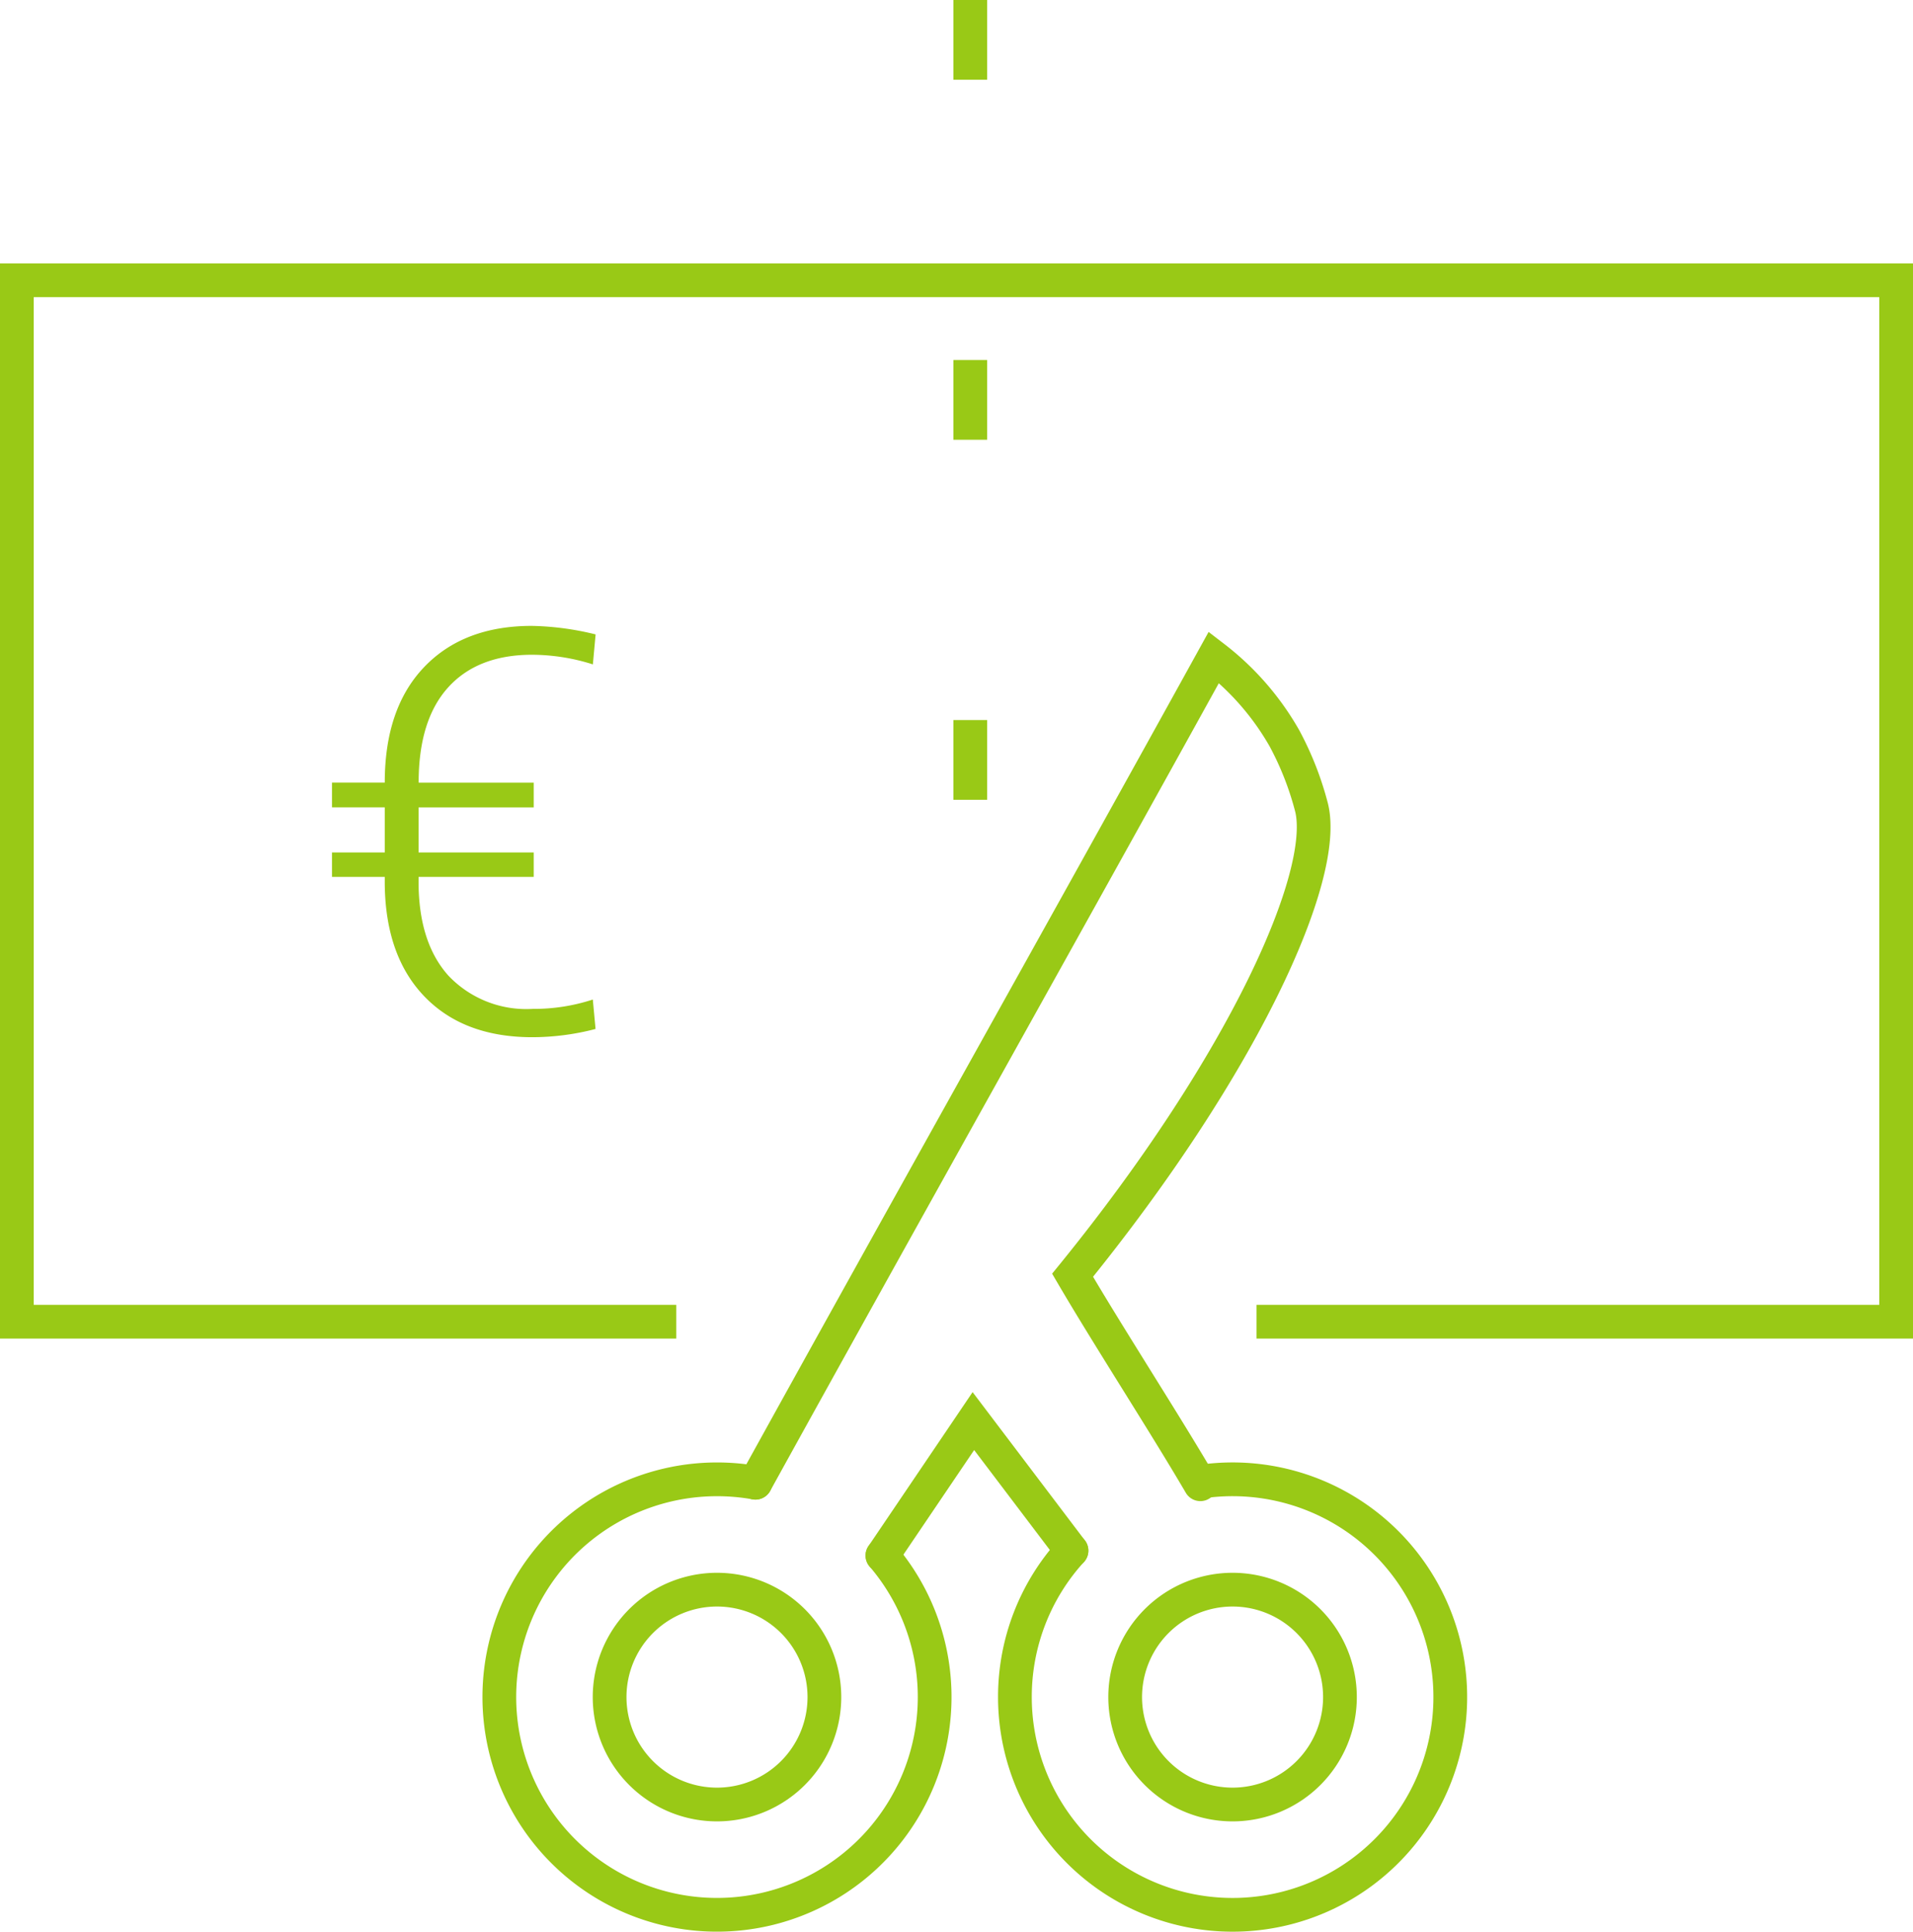
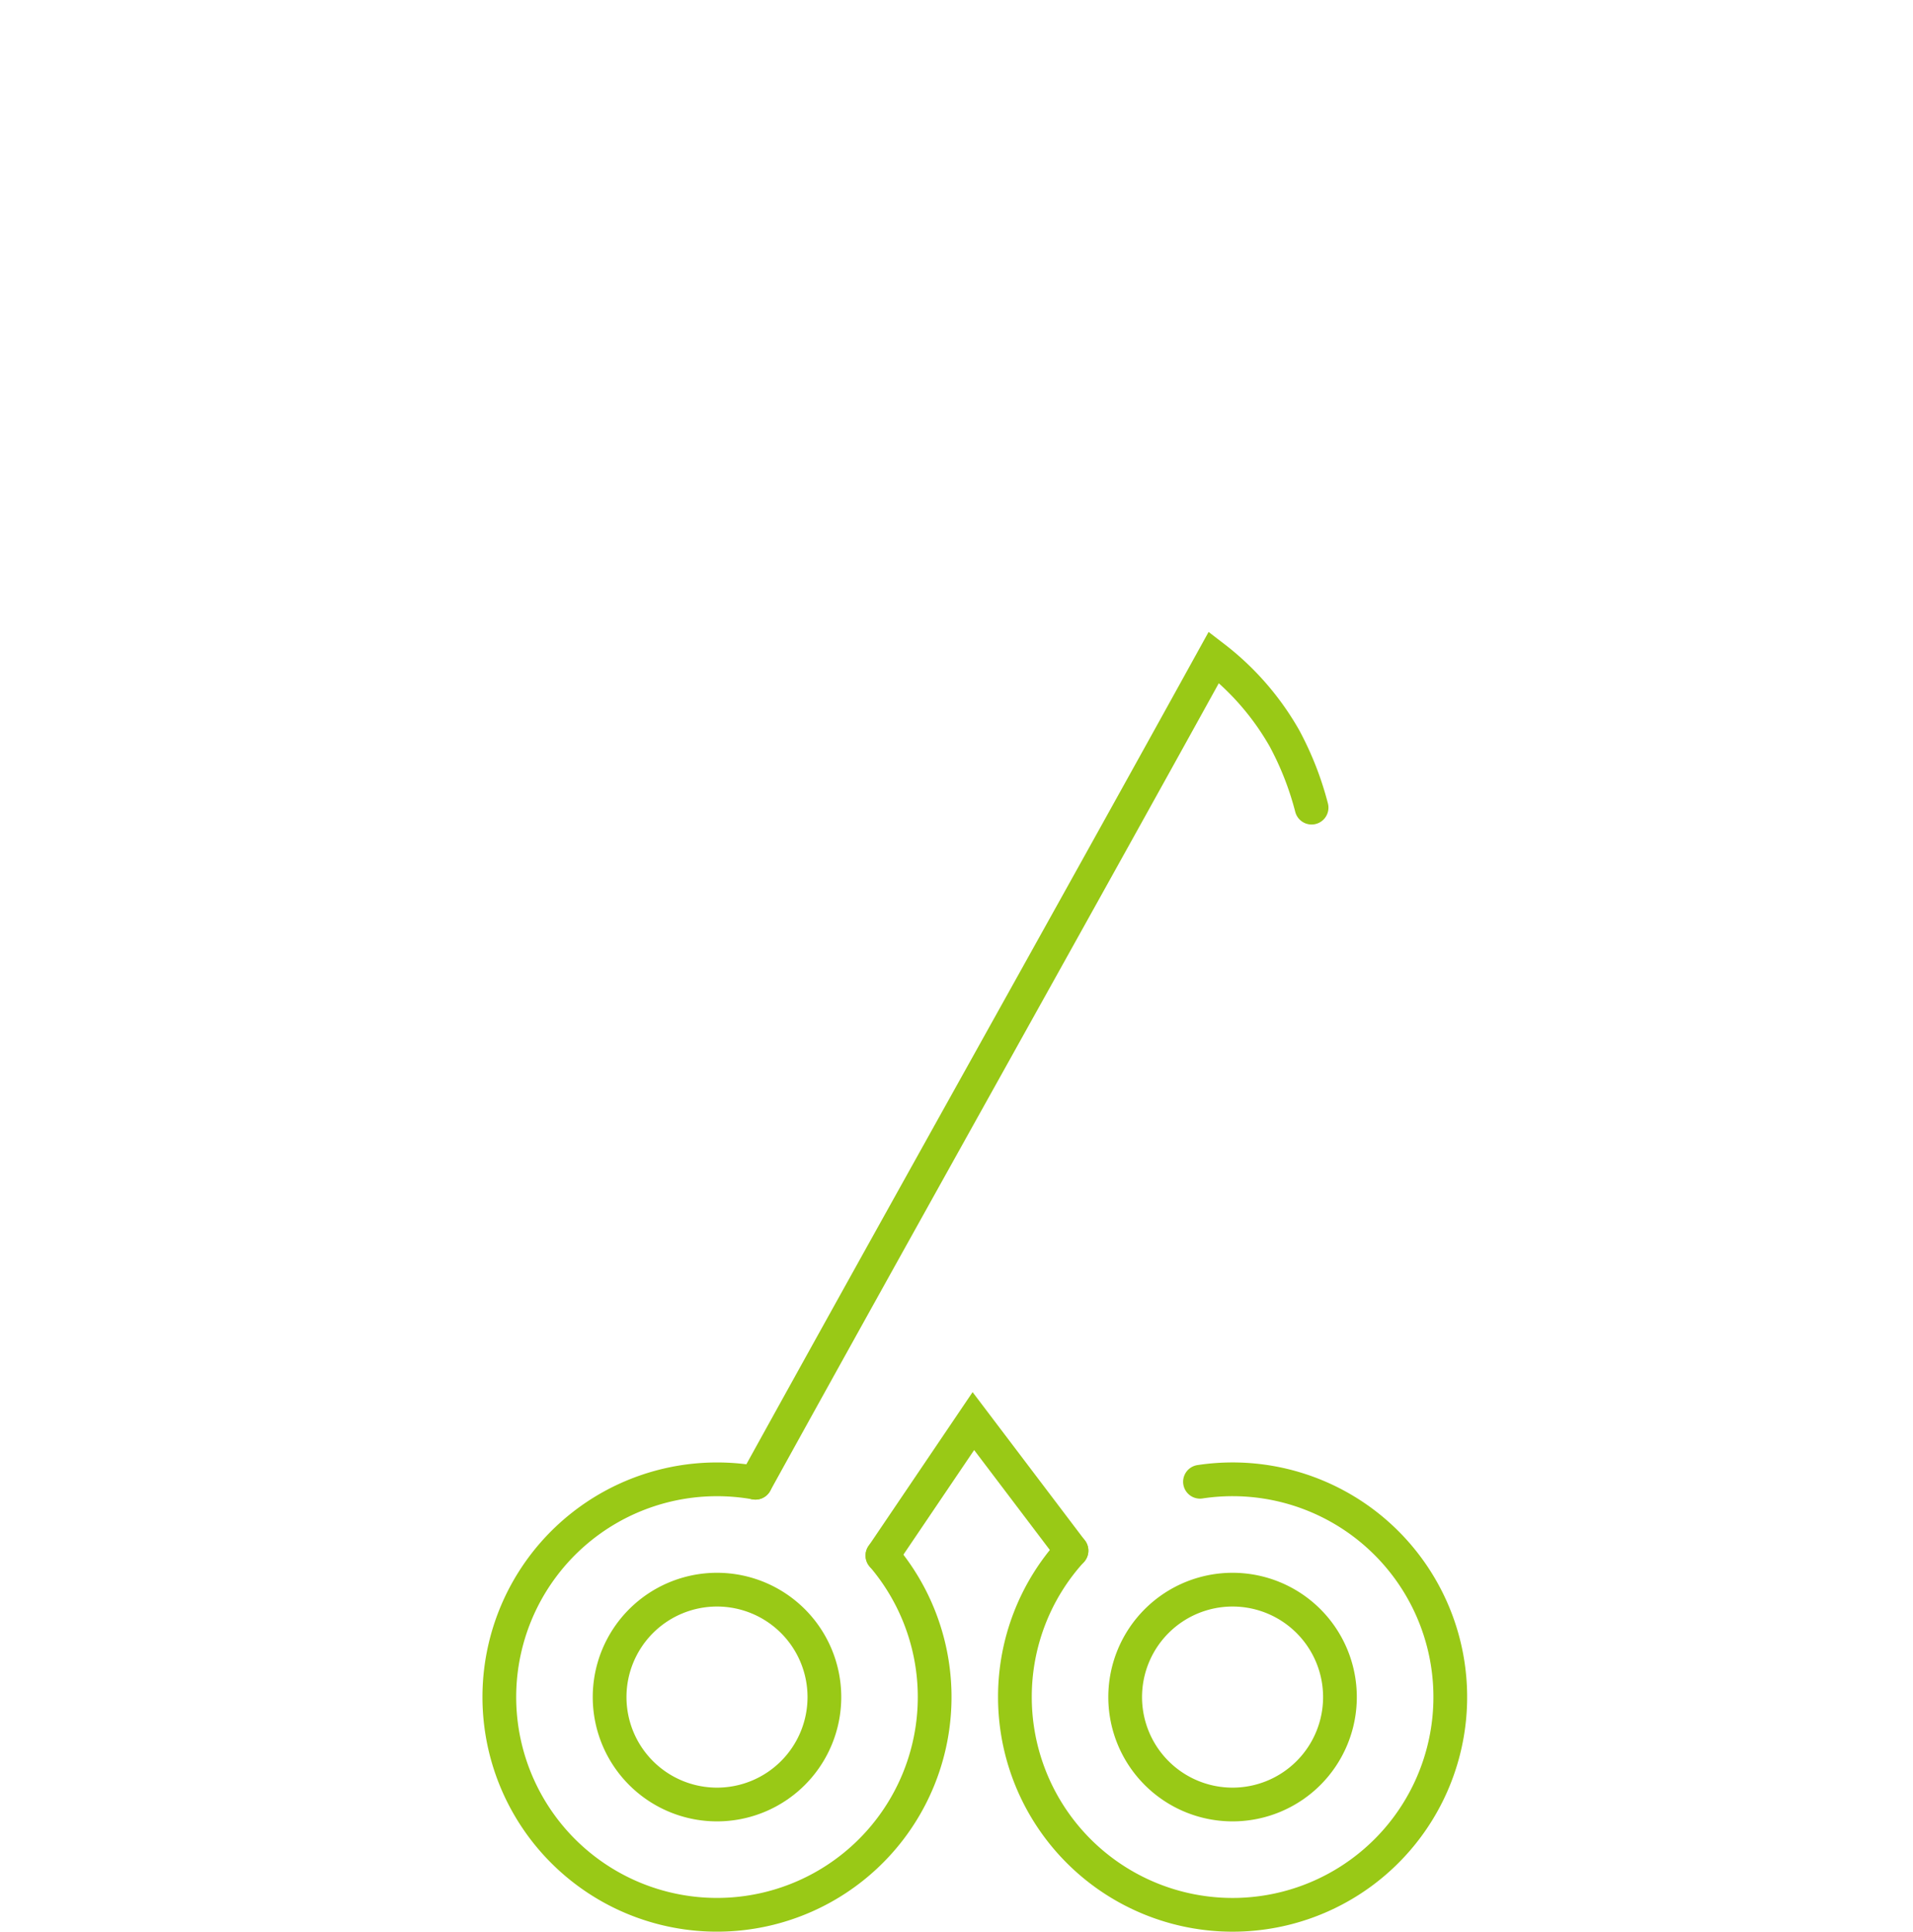
<svg xmlns="http://www.w3.org/2000/svg" width="170.142" height="171.748" viewBox="0 0 170.142 171.748">
  <g id="Gruppe_3249" data-name="Gruppe 3249" transform="translate(-252.93 -2052.752)">
-     <path id="Pfad_2779" data-name="Pfad 2779" d="M59.146,123.354H.5V30.76H167.642v92.594H110.758" transform="translate(253.93 2046.912)" fill="none" stroke="#99c916" stroke-miterlimit="10" stroke-width="3" />
    <g id="Gruppe_3248" data-name="Gruppe 3248" transform="translate(9536 20350.201)">
-       <line id="Linie_600" data-name="Linie 600" y2="7.09" transform="translate(-9196.774 -18297.449)" fill="none" stroke="#99c916" stroke-miterlimit="10" stroke-width="3" />
-       <line id="Linie_601" data-name="Linie 601" y2="7.09" transform="translate(-9196.774 -18265.439)" fill="none" stroke="#99c916" stroke-miterlimit="10" stroke-width="3" />
-       <line id="Linie_602" data-name="Linie 602" y2="7.09" transform="translate(-9196.774 -18233.428)" fill="none" stroke="#99c916" stroke-miterlimit="10" stroke-width="3" />
      <g id="Gruppe_3247" data-name="Gruppe 3247">
        <path id="Pfad_2780" data-name="Pfad 2780" d="M122.938,184.005a9.551,9.551,0,1,1-9.55-9.55A9.55,9.55,0,0,1,122.938,184.005Z" transform="translate(-9332.687 -18330.566)" fill="none" stroke="#99c916" stroke-linecap="round" stroke-miterlimit="10" stroke-width="3" />
        <path id="Pfad_2781" data-name="Pfad 2781" d="M125.8,169.123a19.359,19.359,0,1,1-14.713-6.776,19.545,19.545,0,0,1,3.417.3" transform="translate(-9330.389 -18328.268)" fill="none" stroke="#99c916" stroke-linecap="round" stroke-miterlimit="10" stroke-width="3" />
        <path id="Pfad_2782" data-name="Pfad 2782" d="M179.536,184.005a9.551,9.551,0,1,1-9.55-9.55A9.55,9.55,0,0,1,179.536,184.005Z" transform="translate(-9343.431 -18330.566)" fill="none" stroke="#99c916" stroke-linecap="round" stroke-miterlimit="10" stroke-width="3" />
        <path id="Pfad_2783" data-name="Pfad 2783" d="M164.788,162.564a19.361,19.361,0,1,1-16.46,19.144,19.29,19.29,0,0,1,5.033-13.02" transform="translate(-9341.132 -18328.268)" fill="none" stroke="#99c916" stroke-linecap="round" stroke-miterlimit="10" stroke-width="3" />
-         <path id="Pfad_2784" data-name="Pfad 2784" d="M119.843,145.524c13.19-23.885,27.584-49.509,40.774-73.393a24.087,24.087,0,0,1,6.284,7.218,27.5,27.5,0,0,1,2.406,6.15c1.482,6.022-5.972,22.77-21.256,41.576,3.208,5.481,8.154,13.1,11.363,18.582" transform="translate(-9335.725 -18311.141)" fill="none" stroke="#99c916" stroke-linecap="round" stroke-miterlimit="10" stroke-width="3" />
+         <path id="Pfad_2784" data-name="Pfad 2784" d="M119.843,145.524c13.19-23.885,27.584-49.509,40.774-73.393a24.087,24.087,0,0,1,6.284,7.218,27.5,27.5,0,0,1,2.406,6.15" transform="translate(-9335.725 -18311.141)" fill="none" stroke="#99c916" stroke-linecap="round" stroke-miterlimit="10" stroke-width="3" />
        <path id="Pfad_2785" data-name="Pfad 2785" d="M133.785,167.91l8.089-11.956,8.726,11.518" transform="translate(-9338.372 -18327.053)" fill="none" stroke="#99c916" stroke-linecap="round" stroke-miterlimit="10" stroke-width="3" />
      </g>
    </g>
-     <path id="Pfad_2773" data-name="Pfad 2773" d="M186.4,33.815H176.157v.416q0,5.4,2.652,8.36a9.543,9.543,0,0,0,7.492,2.958,16.825,16.825,0,0,0,5.354-.831l.244,2.616a22.386,22.386,0,0,1-5.622.733q-6.087,0-9.57-3.593t-3.557-10v-.66h-4.693V31.639h4.693V27.63h-4.693v-2.2h4.693q0-6.6,3.5-10.267t9.583-3.667a25.45,25.45,0,0,1,5.671.758l-.244,2.665a18.043,18.043,0,0,0-5.4-.856q-4.84,0-7.468,2.9t-2.628,8.47H186.4v2.2H176.157v4.009H186.4Z" transform="translate(114 2096.904)" fill="#99c916" />
  </g>
</svg>